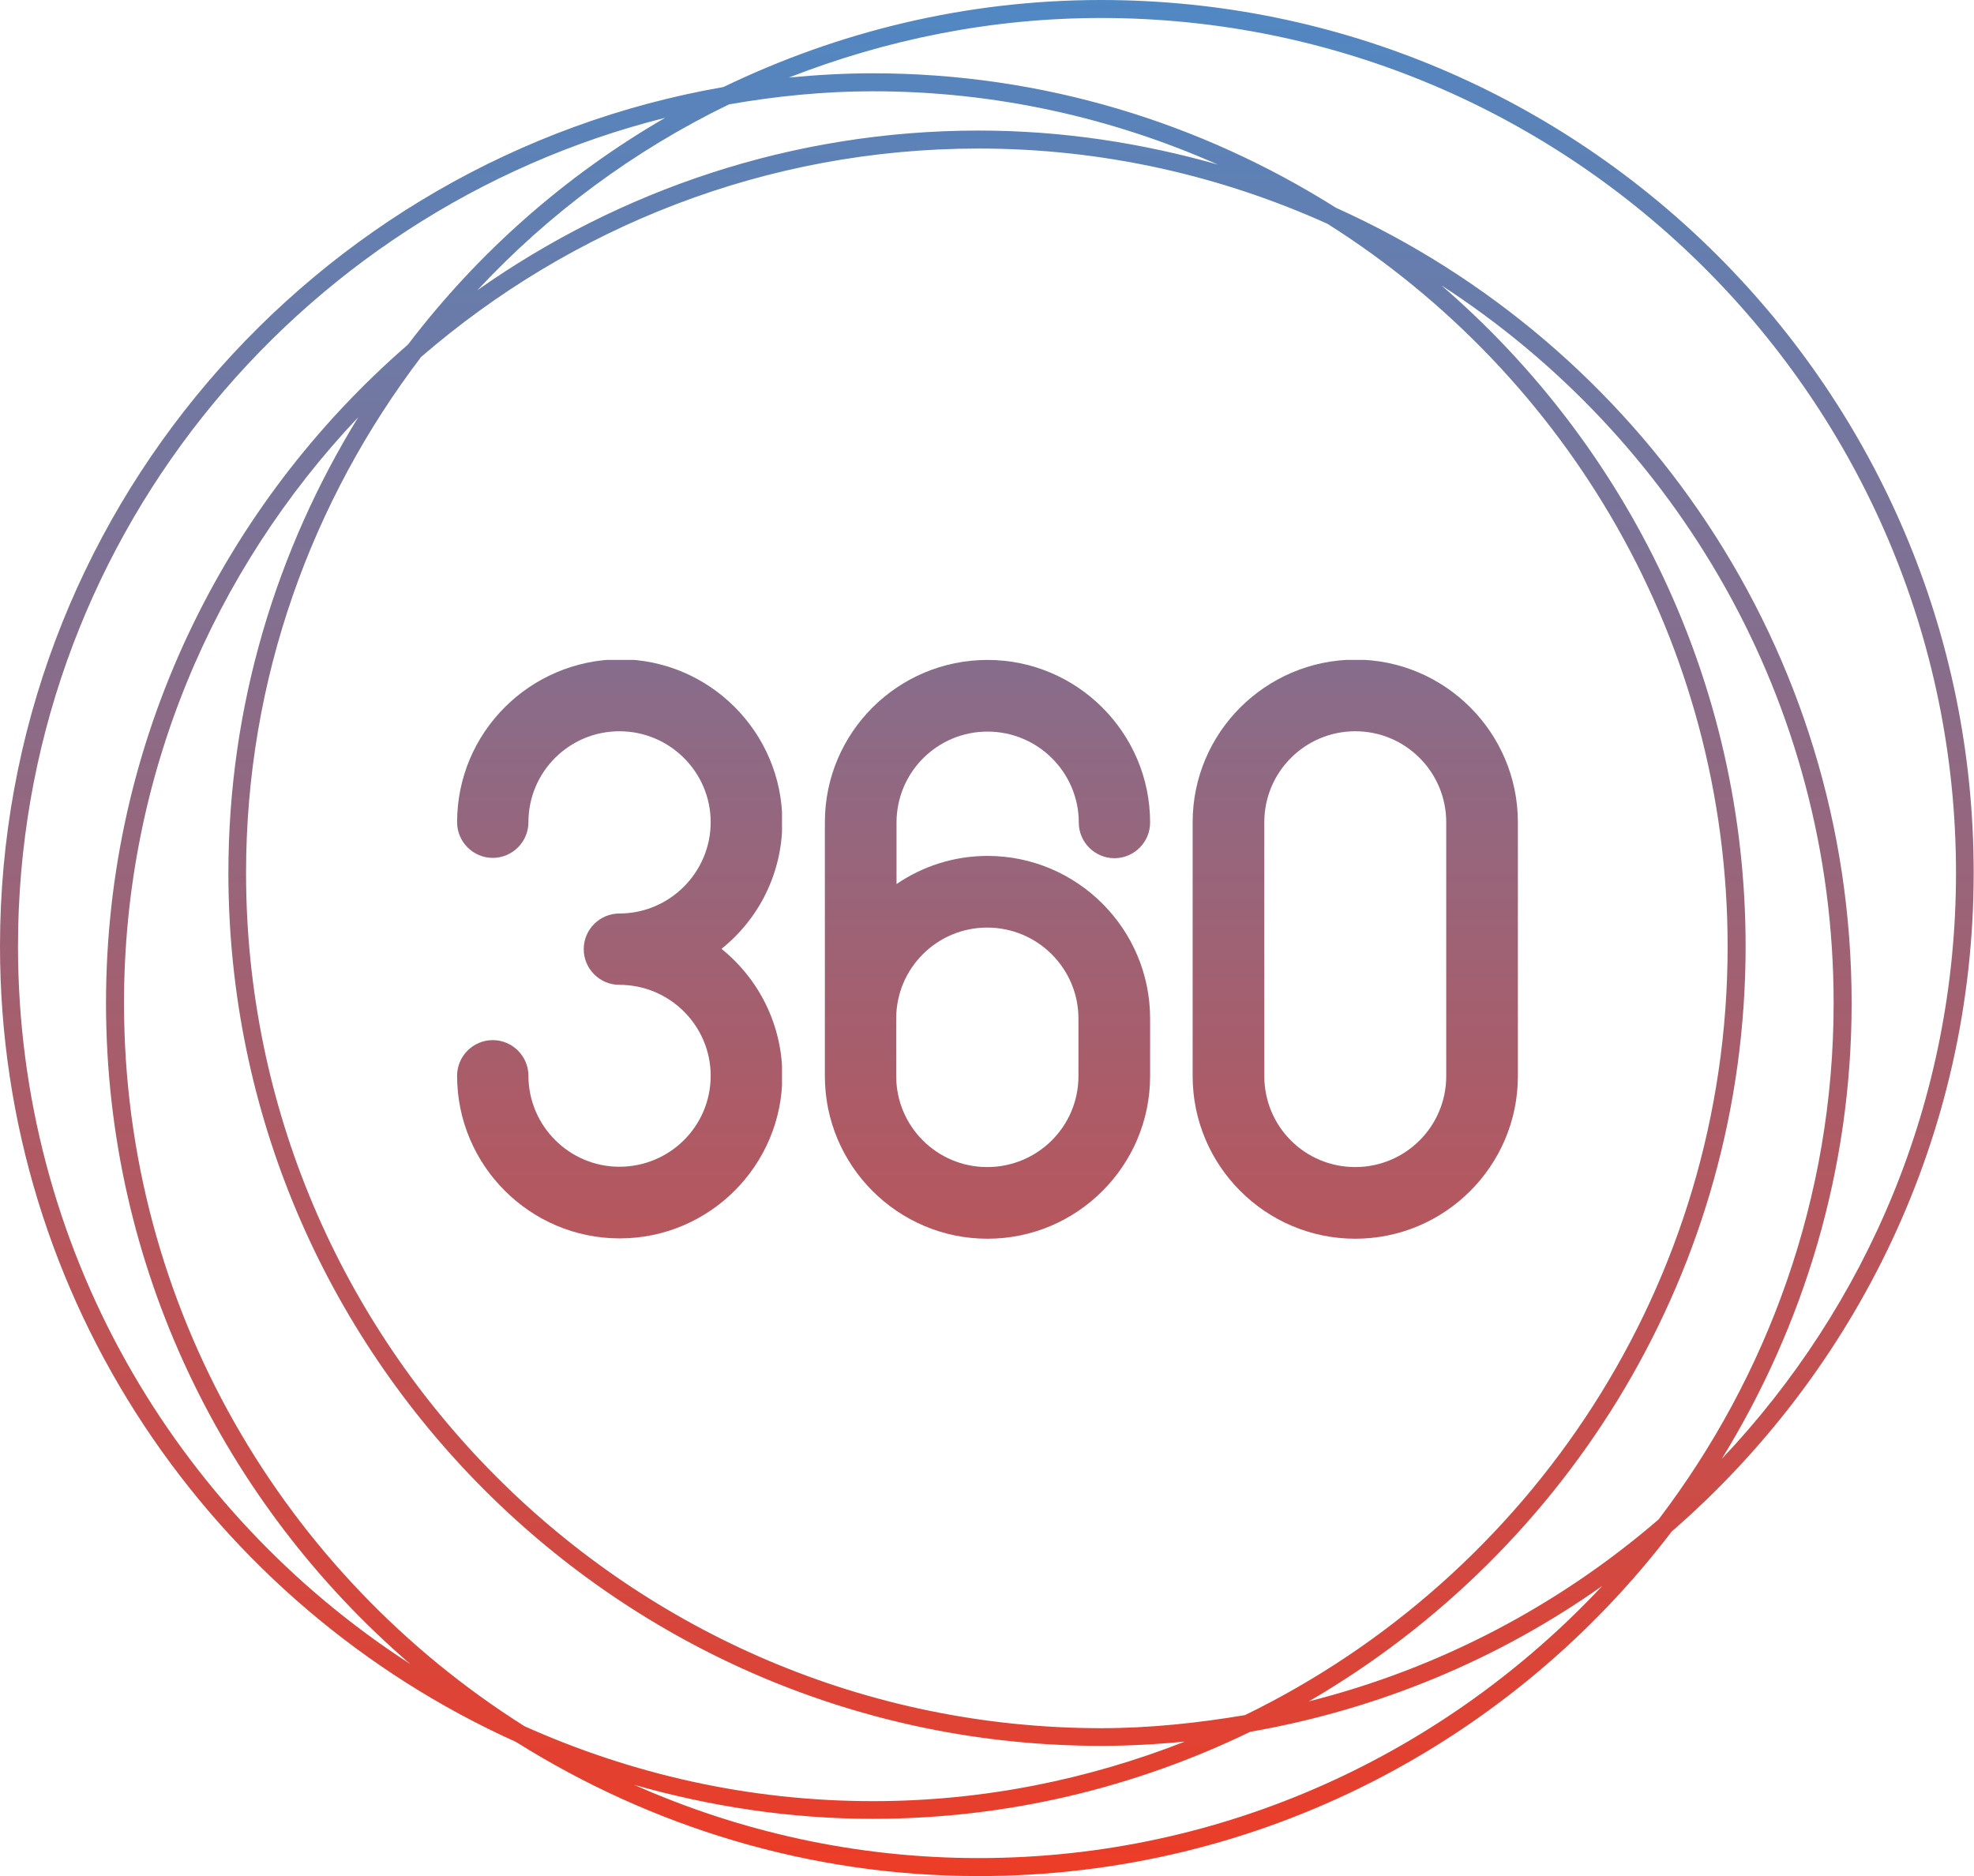
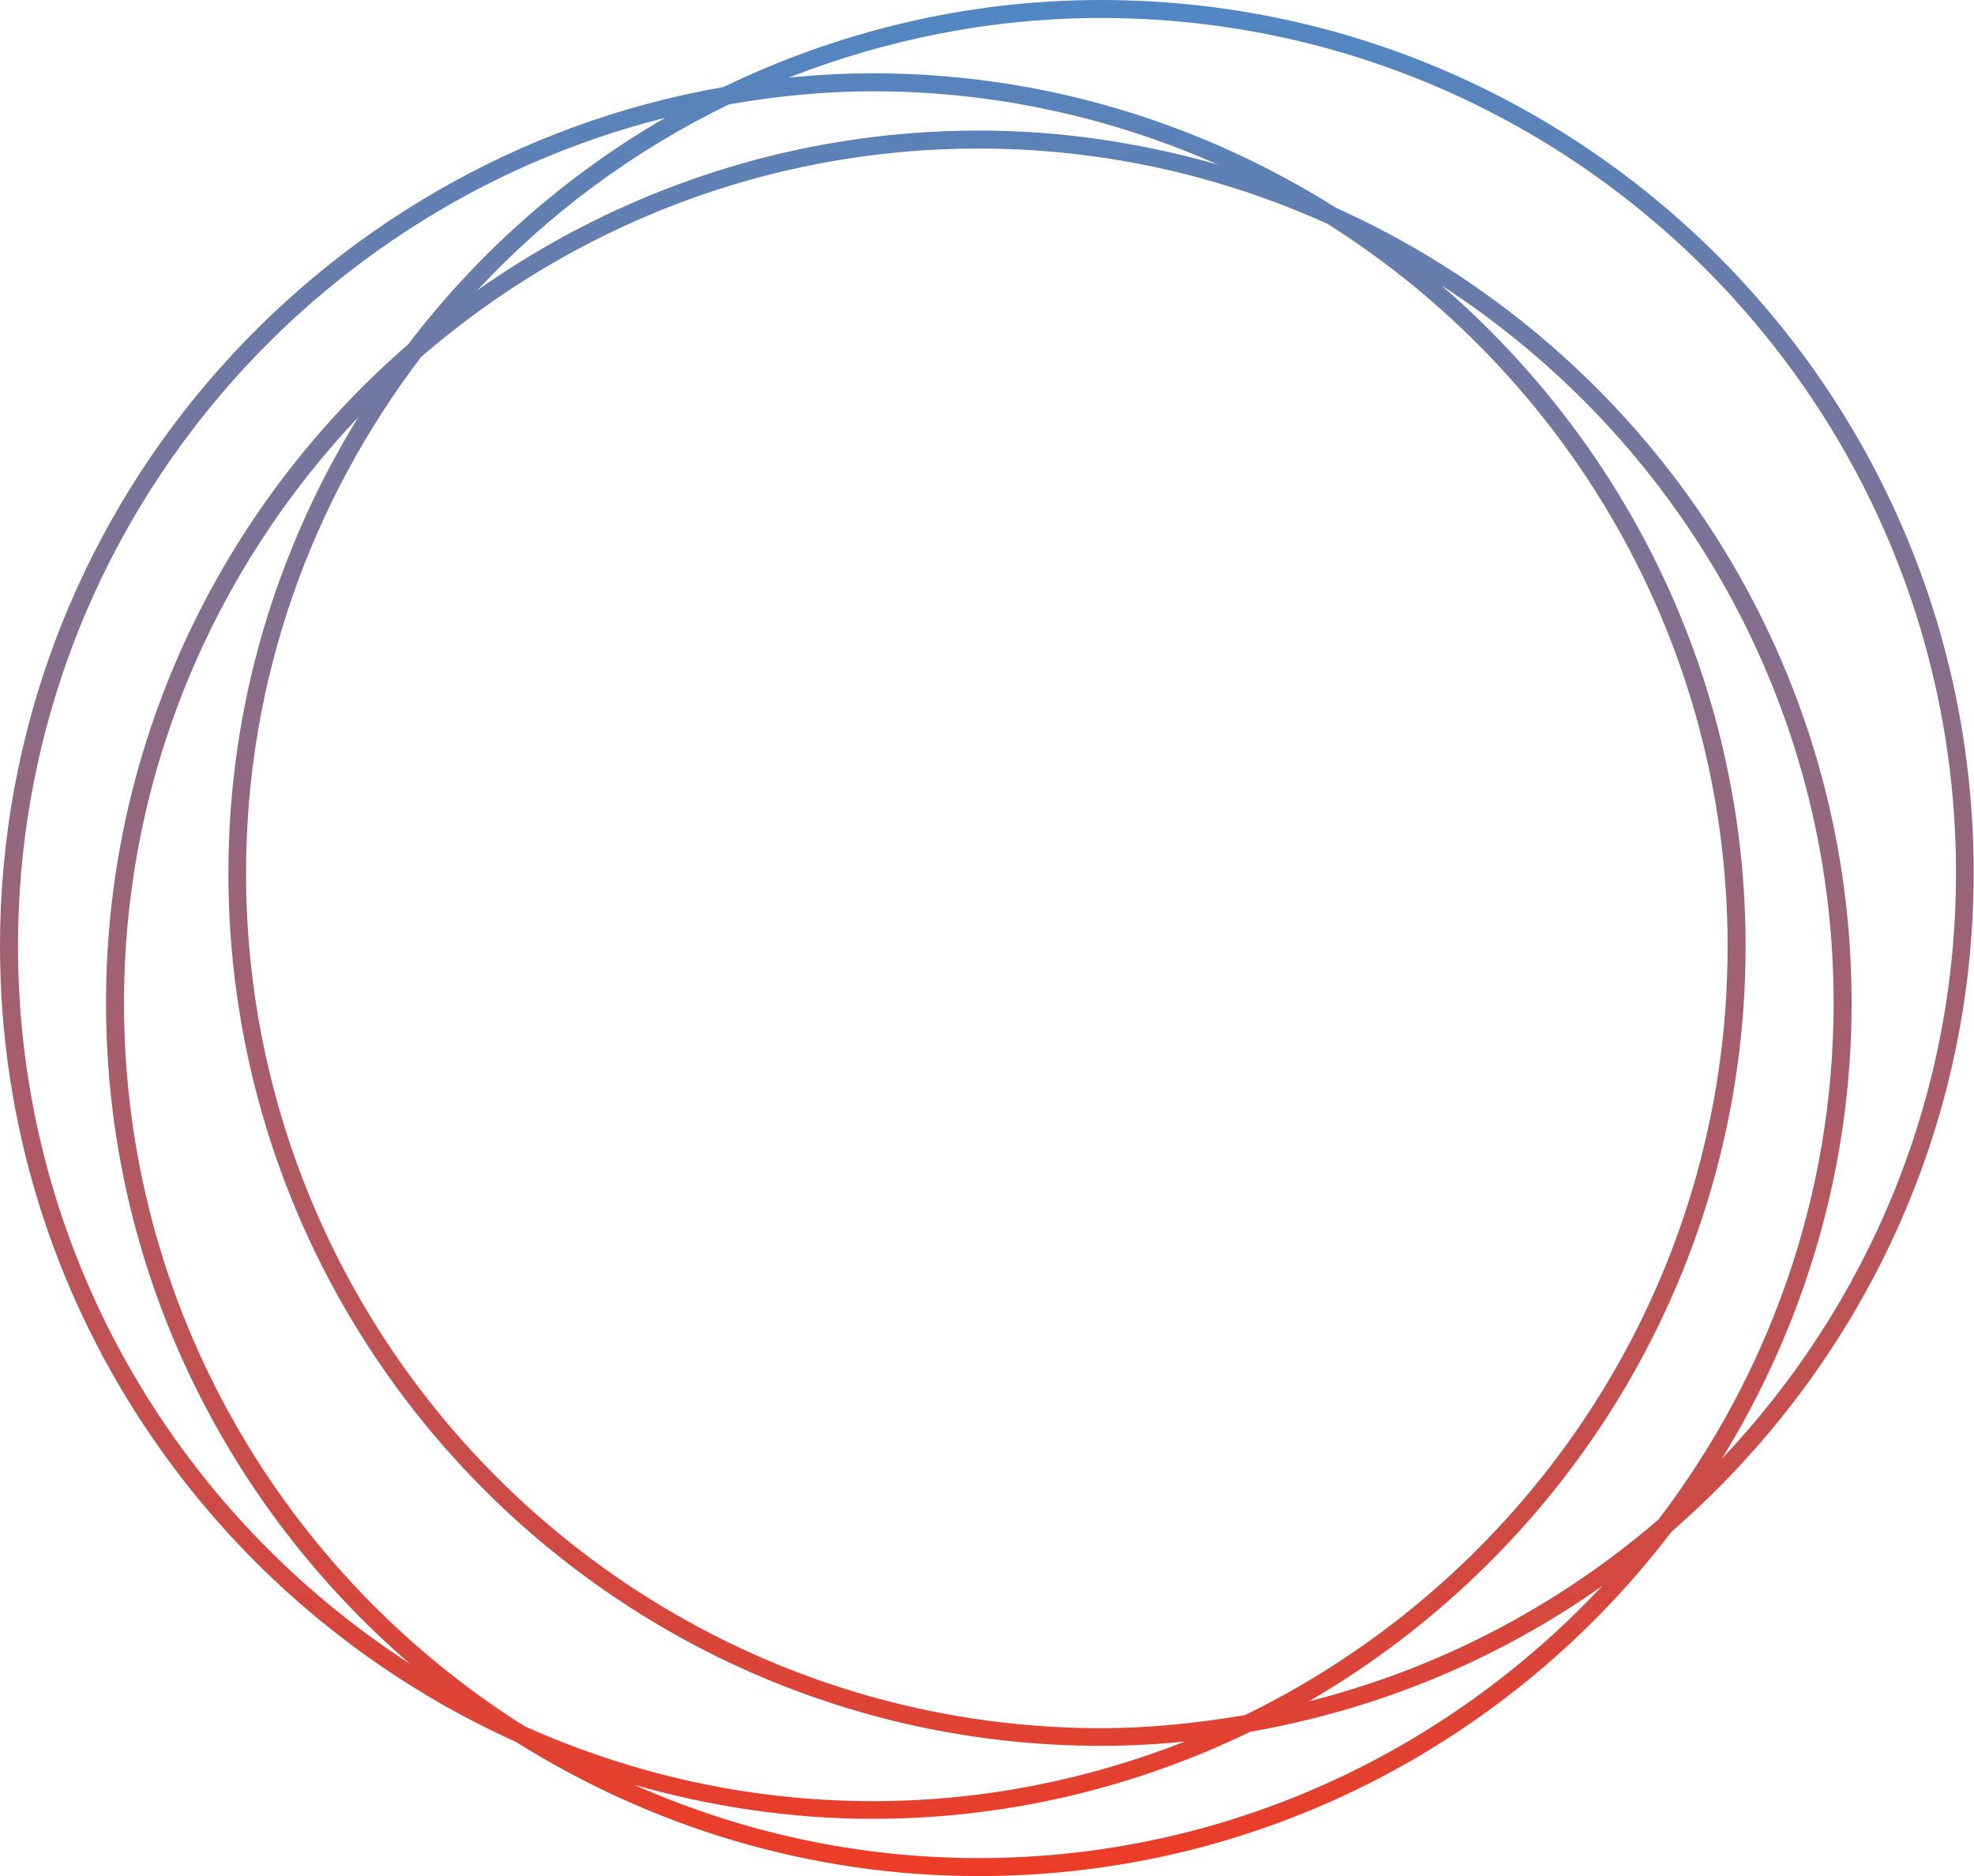
<svg xmlns="http://www.w3.org/2000/svg" xmlns:xlink="http://www.w3.org/1999/xlink" version="1.1" id="Layer_1" x="0px" y="0px" viewBox="0 0 60.33 57.34" style="enable-background:new 0 0 60.33 57.34;" xml:space="preserve">
  <style type="text/css">
	
		.st0{clip-path:url(#SVGID_00000031179149529674341280000016184337815812589728_);fill:url(#SVGID_00000026165803309379448370000007131995324155813509_);}
	
		.st1{clip-path:url(#SVGID_00000181063265838628694590000003186567053123581374_);fill:url(#SVGID_00000025405406952232236070000005587448916046262920_);}
	
		.st2{clip-path:url(#SVGID_00000158709770810844023680000000810919376792125827_);fill:url(#SVGID_00000086663172946477398040000011478149664235690881_);}
	
		.st3{clip-path:url(#SVGID_00000088828765450520750490000004117309917841036193_);fill:url(#SVGID_00000170957355562052439780000016305961694549553313_);}
</style>
  <g>
    <defs>
      <path id="SVGID_1_" d="M38.21,52.93c3.95-0.69,7.61-2.23,10.76-4.46c-4.77,5.1-11.54,8.32-19.06,8.32    c-3.75,0-7.31-0.81-10.53-2.24c2.32,0.66,4.76,1.04,7.29,1.04C30.81,55.59,34.72,54.62,38.21,52.93 M16.03,52.76    C8.69,48.13,3.79,39.97,3.79,30.66c0-6.93,2.73-13.23,7.16-17.91c-2.5,4.06-3.97,8.82-3.97,13.93c0,14.71,11.97,26.68,26.68,26.68    c0.86,0,1.71-0.05,2.55-0.13c-2.96,1.16-6.17,1.82-9.53,1.82C22.88,55.05,19.29,54.22,16.03,52.76 M53.35,28.92    c0-8.07-3.62-15.3-9.3-20.2c7.2,4.66,11.99,12.74,11.99,21.94c0,5.93-2.01,11.39-5.35,15.78c-3.04,2.62-6.68,4.55-10.69,5.56    C47.97,47.37,53.35,38.77,53.35,28.92 M7.52,26.68c0-5.93,2.01-11.38,5.35-15.77c4.58-3.96,10.53-6.37,17.04-6.37    c3.8,0,7.4,0.83,10.66,2.3c7.33,4.63,12.23,12.79,12.23,22.09c0,10.33-6.04,19.25-14.75,23.49c-1.43,0.24-2.9,0.4-4.4,0.4    C19.24,52.81,7.52,41.08,7.52,26.68 M0.55,28.92C0.55,16.7,8.98,6.45,20.33,3.6c-3.06,1.77-5.73,4.13-7.86,6.93    c-5.64,4.89-9.23,12.09-9.23,20.13c0,8.07,3.62,15.31,9.3,20.2C5.34,46.21,0.55,38.12,0.55,28.92 M22.28,3.19    c1.43-0.25,2.9-0.4,4.4-0.4c3.75,0,7.31,0.81,10.54,2.24c-2.32-0.66-4.77-1.04-7.3-1.04c-5.71,0-10.99,1.82-15.33,4.88    C16.77,6.53,19.37,4.6,22.28,3.19 M33.65,0.55c14.4,0,26.13,11.72,26.13,26.13c0,6.94-2.73,13.23-7.16,17.91    c2.5-4.06,3.97-8.82,3.97-13.93c0-10.82-6.48-20.13-15.76-24.31c-4.11-2.59-8.95-4.11-14.16-4.11c-0.86,0-1.71,0.05-2.56,0.13    C27.08,1.21,30.29,0.55,33.65,0.55 M22.11,2.66C9.57,4.84,0,15.77,0,28.92c0,10.82,6.49,20.14,15.77,24.32    c4.11,2.58,8.95,4.1,14.14,4.1c8.64,0,16.31-4.14,21.18-10.53c5.64-4.9,9.23-12.1,9.23-20.13C60.33,11.97,48.36,0,33.65,0    C29.52,0,25.61,0.97,22.11,2.66" />
    </defs>
    <clipPath id="SVGID_00000085944482773467943820000004102262310875312806_">
      <use xlink:href="#SVGID_1_" style="overflow:visible;" />
    </clipPath>
    <linearGradient id="SVGID_00000116227448266288834020000013865144128391190971_" gradientUnits="userSpaceOnUse" x1="0" y1="56.8" x2="1" y2="56.8" gradientTransform="matrix(0 -59.919 -59.919 0 3433.593 57.847)">
      <stop offset="0" style="stop-color:#EF3B24" />
      <stop offset="1" style="stop-color:#498BCA" />
    </linearGradient>
    <rect y="0" style="clip-path:url(#SVGID_00000085944482773467943820000004102262310875312806_);fill:url(#SVGID_00000116227448266288834020000013865144128391190971_);" width="60.33" height="57.34" />
  </g>
  <g>
    <defs>
-       <path id="SVGID_00000091737772020903920460000010770038914217153922_" d="M38.64,32.89v-7.76c0-1.54,1.25-2.78,2.78-2.78    c1.54,0,2.78,1.25,2.78,2.78v7.76c0,1.54-1.25,2.78-2.78,2.78C39.88,35.67,38.64,34.43,38.64,32.89 M36.45,25.13v7.76    c0,2.74,2.23,4.97,4.97,4.97c2.74,0,4.97-2.23,4.97-4.97v-7.76c0-2.74-2.23-4.97-4.97-4.97C38.68,20.17,36.45,22.39,36.45,25.13" />
-     </defs>
+       </defs>
    <clipPath id="SVGID_00000027593243508065479840000008094685460758625700_">
      <use xlink:href="#SVGID_00000091737772020903920460000010770038914217153922_" style="overflow:visible;" />
    </clipPath>
    <linearGradient id="SVGID_00000011031096826316940780000014746723712283864203_" gradientUnits="userSpaceOnUse" x1="0" y1="57.221" x2="1" y2="57.221" gradientTransform="matrix(0 -59.919 -59.919 0 3470.045 57.847)">
      <stop offset="0" style="stop-color:#EF3B24" />
      <stop offset="1" style="stop-color:#498BCA" />
    </linearGradient>
    <rect x="36.45" y="20.17" style="clip-path:url(#SVGID_00000027593243508065479840000008094685460758625700_);fill:url(#SVGID_00000011031096826316940780000014746723712283864203_);" width="9.94" height="17.69" />
  </g>
  <g>
    <defs>
-       <path id="SVGID_00000078742451139836152780000005459251840739982010_" d="M27.39,32.89v-1.76c0-1.54,1.25-2.78,2.78-2.78    c1.54,0,2.79,1.25,2.79,2.78v1.76c0,1.54-1.25,2.78-2.79,2.78C28.64,35.67,27.39,34.43,27.39,32.89 M25.21,25.13v7.76    c0,2.74,2.23,4.97,4.97,4.97s4.97-2.23,4.97-4.97v-1.76c0-2.74-2.23-4.97-4.97-4.97c-1.03,0-1.99,0.32-2.78,0.86v-1.88    c0-1.54,1.25-2.78,2.78-2.78c1.54,0,2.79,1.25,2.79,2.78c0,0.6,0.49,1.09,1.09,1.09s1.09-0.49,1.09-1.09    c0-2.74-2.23-4.97-4.97-4.97S25.21,22.39,25.21,25.13" />
-     </defs>
+       </defs>
    <clipPath id="SVGID_00000176019291841966554090000009333341986639204799_">
      <use xlink:href="#SVGID_00000078742451139836152780000005459251840739982010_" style="overflow:visible;" />
    </clipPath>
    <linearGradient id="SVGID_00000173121505812036787430000013776361669535684009_" gradientUnits="userSpaceOnUse" x1="0" y1="57.221" x2="1" y2="57.221" gradientTransform="matrix(0 -59.919 -59.919 0 3458.802 57.847)">
      <stop offset="0" style="stop-color:#EF3B24" />
      <stop offset="1" style="stop-color:#498BCA" />
    </linearGradient>
    <rect x="25.21" y="20.17" style="clip-path:url(#SVGID_00000176019291841966554090000009333341986639204799_);fill:url(#SVGID_00000173121505812036787430000013776361669535684009_);" width="9.94" height="17.69" />
  </g>
  <g>
    <defs>
-       <path id="SVGID_00000083074746442665723520000009763360983100289156_" d="M13.97,25.13c0,0.6,0.49,1.09,1.09,1.09    c0.6,0,1.09-0.49,1.09-1.09c0-1.54,1.25-2.78,2.78-2.78c1.54,0,2.79,1.25,2.79,2.78s-1.25,2.79-2.79,2.79    c-0.6,0-1.09,0.49-1.09,1.09s0.49,1.09,1.09,1.09c1.54,0,2.79,1.25,2.79,2.78c0,1.54-1.25,2.78-2.79,2.78    c-1.53,0-2.78-1.25-2.78-2.78c0-0.6-0.49-1.09-1.09-1.09c-0.6,0-1.09,0.49-1.09,1.09c0,2.74,2.23,4.97,4.97,4.97    c2.74,0,4.97-2.23,4.97-4.97c0-1.57-0.73-2.97-1.86-3.88c1.14-0.91,1.86-2.31,1.86-3.88c0-2.74-2.23-4.97-4.97-4.97    C16.19,20.17,13.97,22.39,13.97,25.13" />
-     </defs>
+       </defs>
    <clipPath id="SVGID_00000070088136461832380220000001574121130134028960_">
      <use xlink:href="#SVGID_00000083074746442665723520000009763360983100289156_" style="overflow:visible;" />
    </clipPath>
    <linearGradient id="SVGID_00000044872261283087380460000015130522981786986136_" gradientUnits="userSpaceOnUse" x1="0" y1="57.221" x2="1" y2="57.221" gradientTransform="matrix(0 -59.919 -59.919 0 3447.559 57.847)">
      <stop offset="0" style="stop-color:#EF3B24" />
      <stop offset="1" style="stop-color:#498BCA" />
    </linearGradient>
-     <rect x="13.96" y="20.17" style="clip-path:url(#SVGID_00000070088136461832380220000001574121130134028960_);fill:url(#SVGID_00000044872261283087380460000015130522981786986136_);" width="9.94" height="17.69" />
  </g>
</svg>